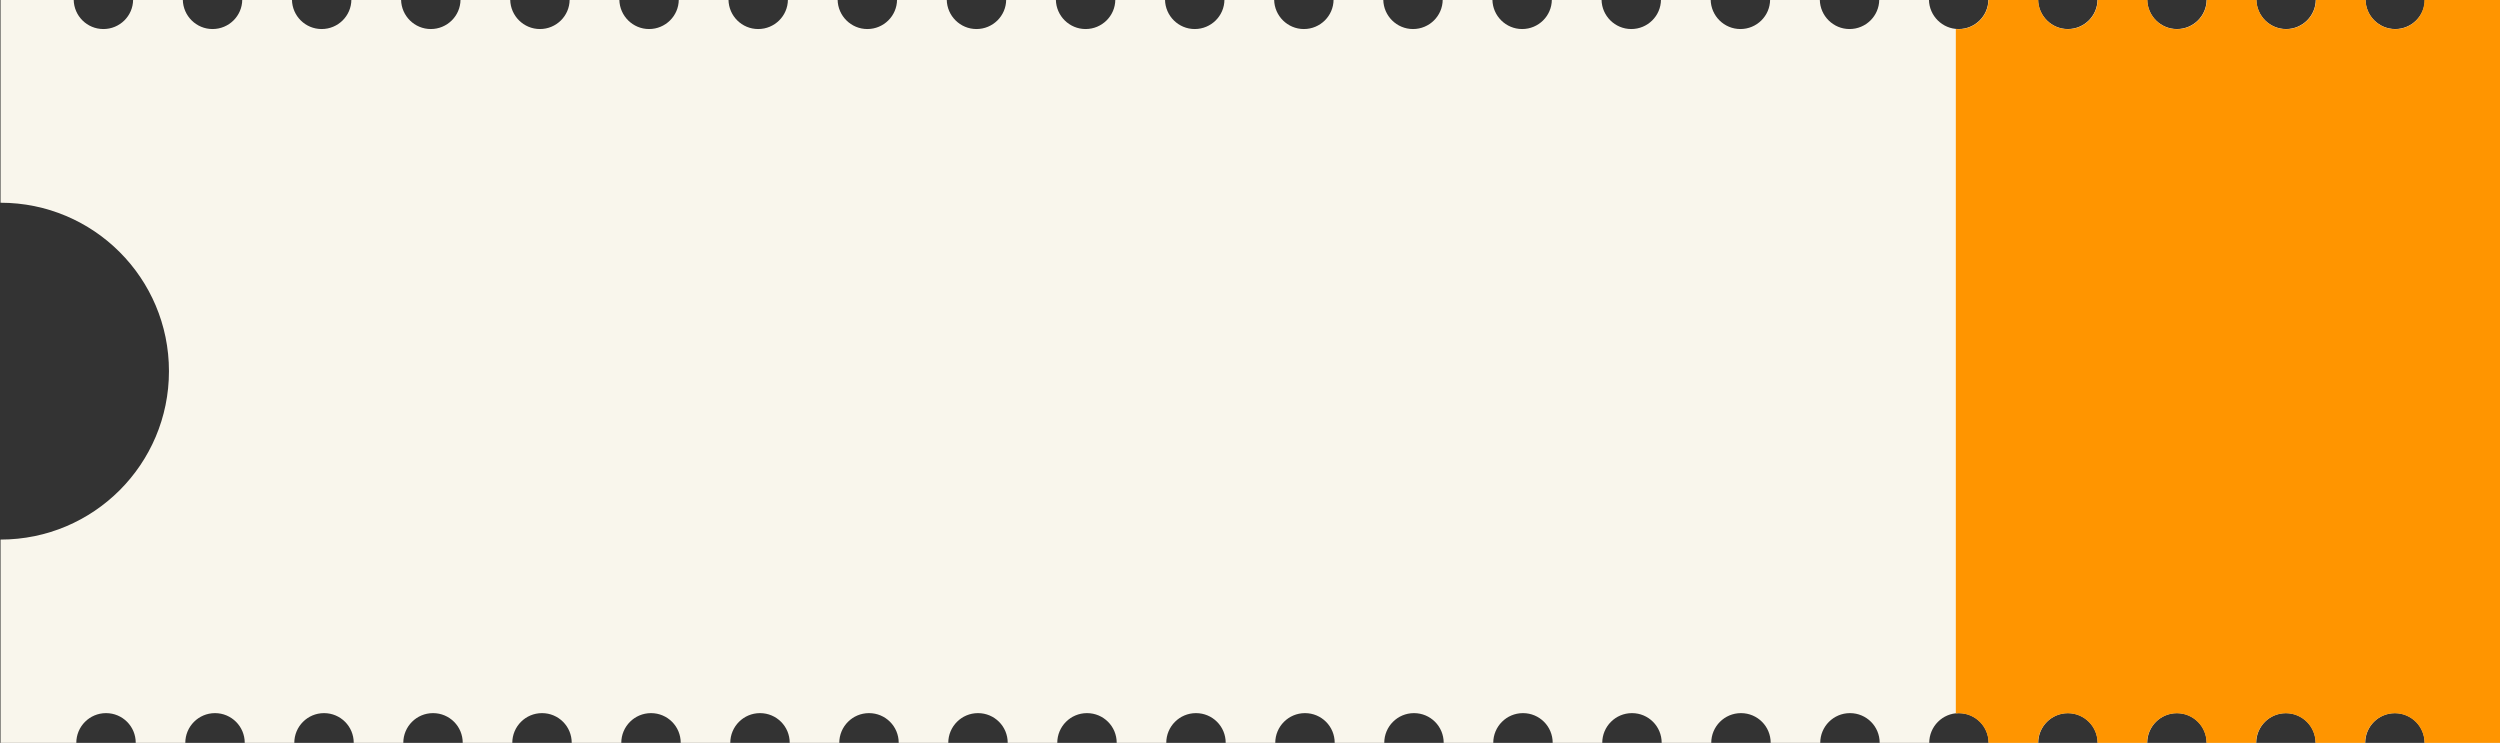
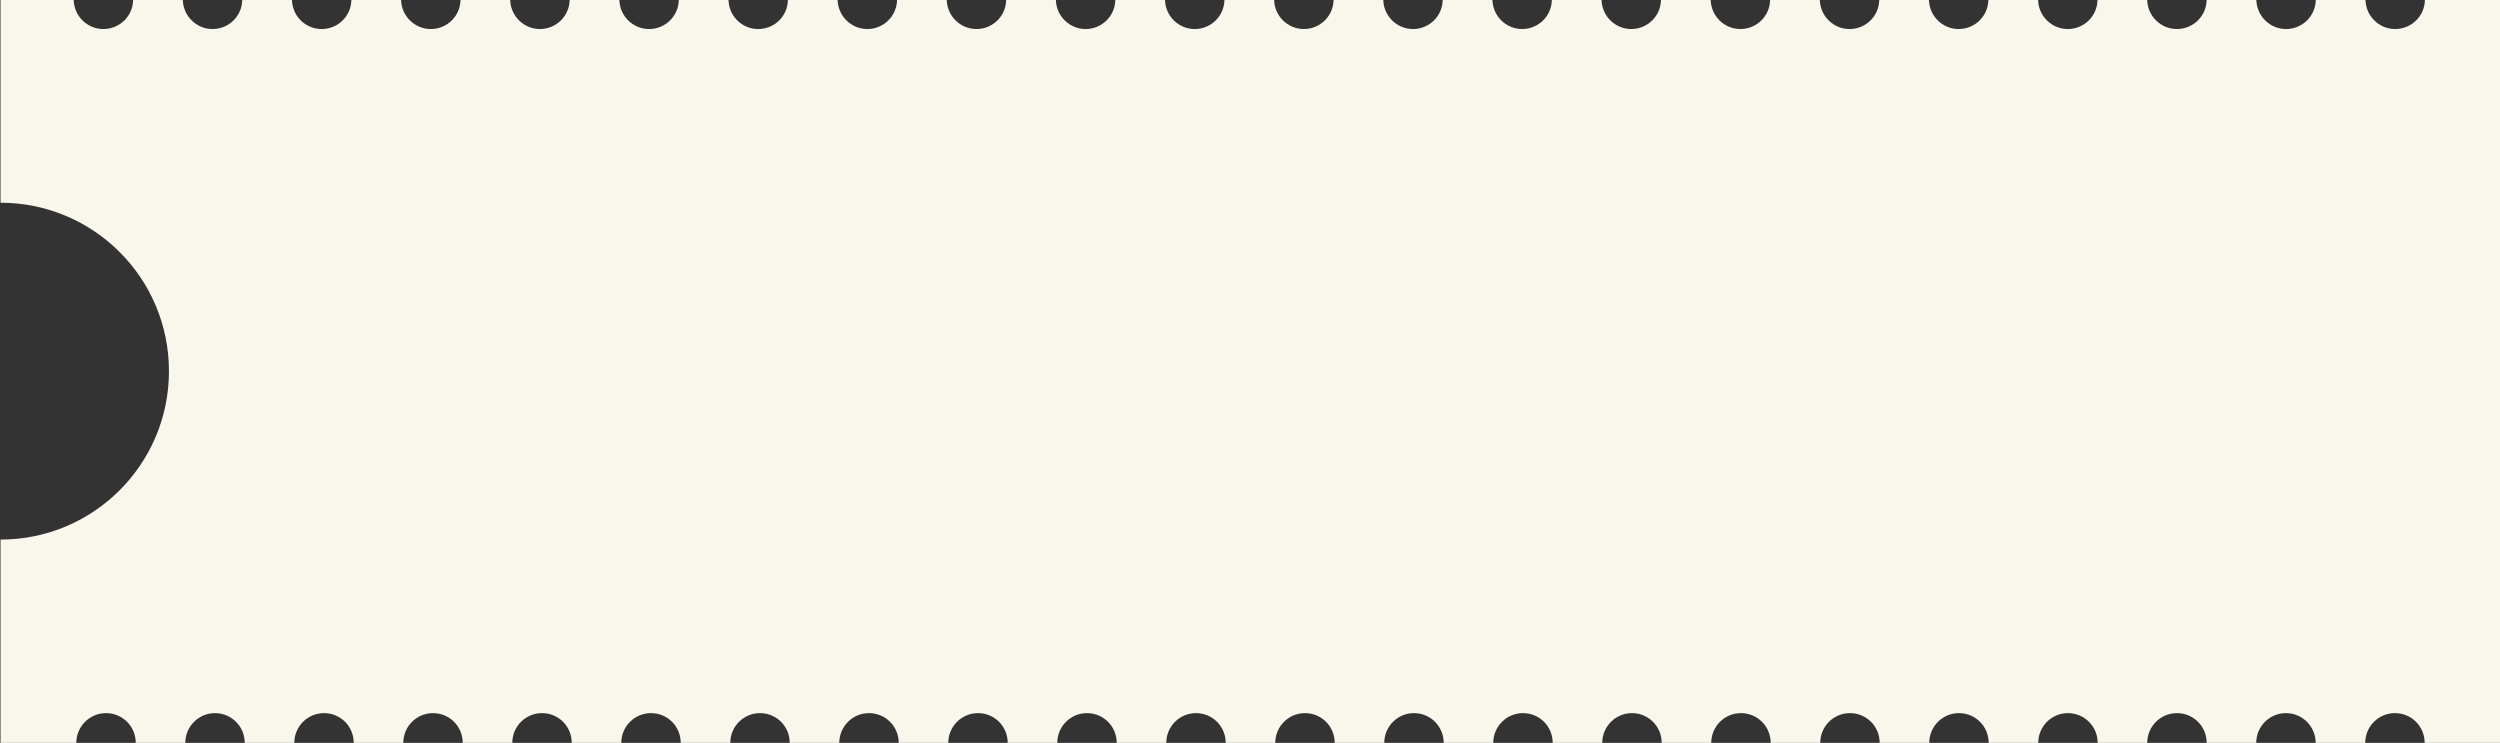
<svg xmlns="http://www.w3.org/2000/svg" fill="#000000" height="55" preserveAspectRatio="xMidYMid meet" version="1" viewBox="7.4 7.0 185.1 55.0" width="185.1" zoomAndPan="magnify">
  <rect x="7.4" y="7.0" width="185.1" height="55.0" fill="#333333" stroke="none" />
  <g id="change1_1">
    <path d="M186.94,6.98c-0.01,1.2-0.99,2.17-2.2,2.17c-1.2,0-2.18-0.97-2.2-2.17h-3.68c-0.01,1.2-0.99,2.17-2.2,2.17 c-1.2,0-2.18-0.97-2.2-2.17h-3.68c-0.01,1.2-0.99,2.17-2.2,2.17s-2.18-0.97-2.2-2.17h-3.68c-0.01,1.2-0.99,2.17-2.2,2.17 c-1.2,0-2.18-0.97-2.2-2.17h-3.68c-0.01,1.2-0.99,2.17-2.2,2.17c-1.2,0-2.18-0.97-2.2-2.17h-3.68c-0.01,1.2-0.99,2.17-2.2,2.17 c-1.2,0-2.18-0.97-2.2-2.17h-3.68c-0.01,1.2-0.99,2.17-2.2,2.17c-1.2,0-2.18-0.97-2.2-2.17h-3.68c-0.01,1.2-0.99,2.17-2.2,2.17 c-1.2,0-2.18-0.97-2.2-2.17h-3.68c-0.01,1.2-0.99,2.17-2.2,2.17c-1.2,0-2.18-0.97-2.2-2.17h-3.68c-0.01,1.2-0.99,2.17-2.2,2.17 c-1.2,0-2.18-0.97-2.2-2.17h-3.68c-0.01,1.2-0.99,2.17-2.2,2.17c-1.2,0-2.18-0.97-2.2-2.17h-3.68c-0.01,1.2-0.99,2.17-2.2,2.17 c-1.2,0-2.18-0.97-2.2-2.17h-3.68c-0.01,1.2-0.99,2.17-2.2,2.17c-1.2,0-2.18-0.97-2.2-2.17h-3.68c-0.01,1.2-0.99,2.17-2.2,2.17 c-1.2,0-2.18-0.97-2.2-2.17h-3.68c-0.01,1.2-0.99,2.17-2.2,2.17c-1.2,0-2.18-0.97-2.2-2.17h-3.68c-0.01,1.2-0.99,2.17-2.2,2.17 s-2.18-0.97-2.2-2.17h-3.68c-0.01,1.2-0.99,2.17-2.2,2.17c-1.2,0-2.18-0.97-2.2-2.17h-3.68c-0.01,1.2-0.99,2.17-2.2,2.17 c-1.2,0-2.18-0.97-2.2-2.17h-3.68c-0.01,1.2-0.99,2.17-2.2,2.17c-1.2,0-2.18-0.97-2.2-2.17h-3.68c-0.01,1.2-0.99,2.17-2.2,2.17 s-2.18-0.97-2.2-2.17h-3.68c-0.01,1.2-0.99,2.17-2.2,2.17c-1.2,0-2.18-0.97-2.2-2.17h-3.68c-0.01,1.2-0.99,2.17-2.2,2.17 s-2.18-0.97-2.2-2.17H7.44v15.03c6.89,0,12.47,5.58,12.47,12.47c0,6.89-5.58,12.47-12.47,12.47V62h5.61c0-1.21,0.98-2.2,2.2-2.2 s2.2,0.98,2.2,2.2h3.67c0-1.21,0.98-2.2,2.2-2.2c1.21,0,2.2,0.98,2.2,2.2h3.67c0-1.21,0.98-2.2,2.2-2.2s2.2,0.98,2.2,2.2h3.67 c0-1.21,0.98-2.2,2.2-2.2s2.2,0.98,2.2,2.2h3.67c0-1.21,0.98-2.2,2.2-2.2s2.2,0.98,2.2,2.2h3.67c0-1.21,0.98-2.2,2.2-2.2 s2.2,0.98,2.2,2.2h3.67c0-1.21,0.98-2.2,2.2-2.2s2.2,0.98,2.2,2.2h3.67c0-1.21,0.98-2.2,2.2-2.2s2.2,0.98,2.2,2.2h3.67 c0-1.21,0.98-2.2,2.2-2.2s2.2,0.98,2.2,2.2h3.67c0-1.21,0.98-2.2,2.2-2.2s2.2,0.98,2.2,2.2h3.67c0-1.21,0.98-2.2,2.2-2.2 s2.2,0.98,2.2,2.2h3.67c0-1.21,0.98-2.2,2.2-2.2s2.2,0.98,2.2,2.2h3.67c0-1.21,0.98-2.2,2.2-2.2s2.2,0.98,2.2,2.2h3.67 c0-1.21,0.98-2.2,2.2-2.2s2.2,0.98,2.2,2.2h3.67c0-1.21,0.98-2.2,2.2-2.2s2.2,0.98,2.2,2.2h3.67c0-1.21,0.98-2.2,2.2-2.2 s2.2,0.98,2.2,2.2h3.67c0-1.21,0.98-2.2,2.2-2.2s2.2,0.98,2.2,2.2h3.67c0-1.21,0.98-2.2,2.2-2.2s2.2,0.98,2.2,2.2h3.67 c0-1.21,0.98-2.2,2.2-2.2c1.21,0,2.2,0.98,2.2,2.2h3.67c0-1.21,0.98-2.2,2.2-2.2s2.2,0.98,2.2,2.2h3.67c0-1.21,0.98-2.2,2.2-2.2 c1.21,0,2.2,0.98,2.2,2.2h3.67c0-1.21,0.98-2.2,2.2-2.2s2.2,0.98,2.2,2.2h5.61V6.98H186.94z" fill="#f9f6ec" />
  </g>
  <g id="change2_1">
-     <path d="M184.75,9.16c-1.2,0-2.18-0.97-2.2-2.17h-3.68c-0.01,1.2-0.99,2.17-2.2,2.17c-1.2,0-2.18-0.97-2.2-2.17 h-3.68c-0.01,1.2-0.99,2.17-2.2,2.17s-2.18-0.97-2.2-2.17h-3.68c-0.01,1.2-0.99,2.17-2.2,2.17c-1.2,0-2.18-0.97-2.2-2.17h-3.68 c-0.01,1.2-0.99,2.17-2.2,2.17c-0.07,0-0.14,0-0.22-0.01v50.67c0.07-0.01,0.14-0.01,0.22-0.01c1.21,0,2.2,0.98,2.2,2.2h3.67 c0-1.21,0.98-2.2,2.2-2.2c1.21,0,2.2,0.98,2.2,2.2h3.67c0-1.21,0.98-2.2,2.2-2.2c1.21,0,2.2,0.98,2.2,2.2h3.67 c0-1.21,0.98-2.2,2.2-2.2c1.21,0,2.2,0.98,2.2,2.2h3.67c0-1.21,0.98-2.2,2.2-2.2c1.21,0,2.2,0.98,2.2,2.2h5.61V6.98h-5.62 C186.93,8.19,185.95,9.16,184.75,9.16z" fill="#ff9500" />
-   </g>
+     </g>
</svg>